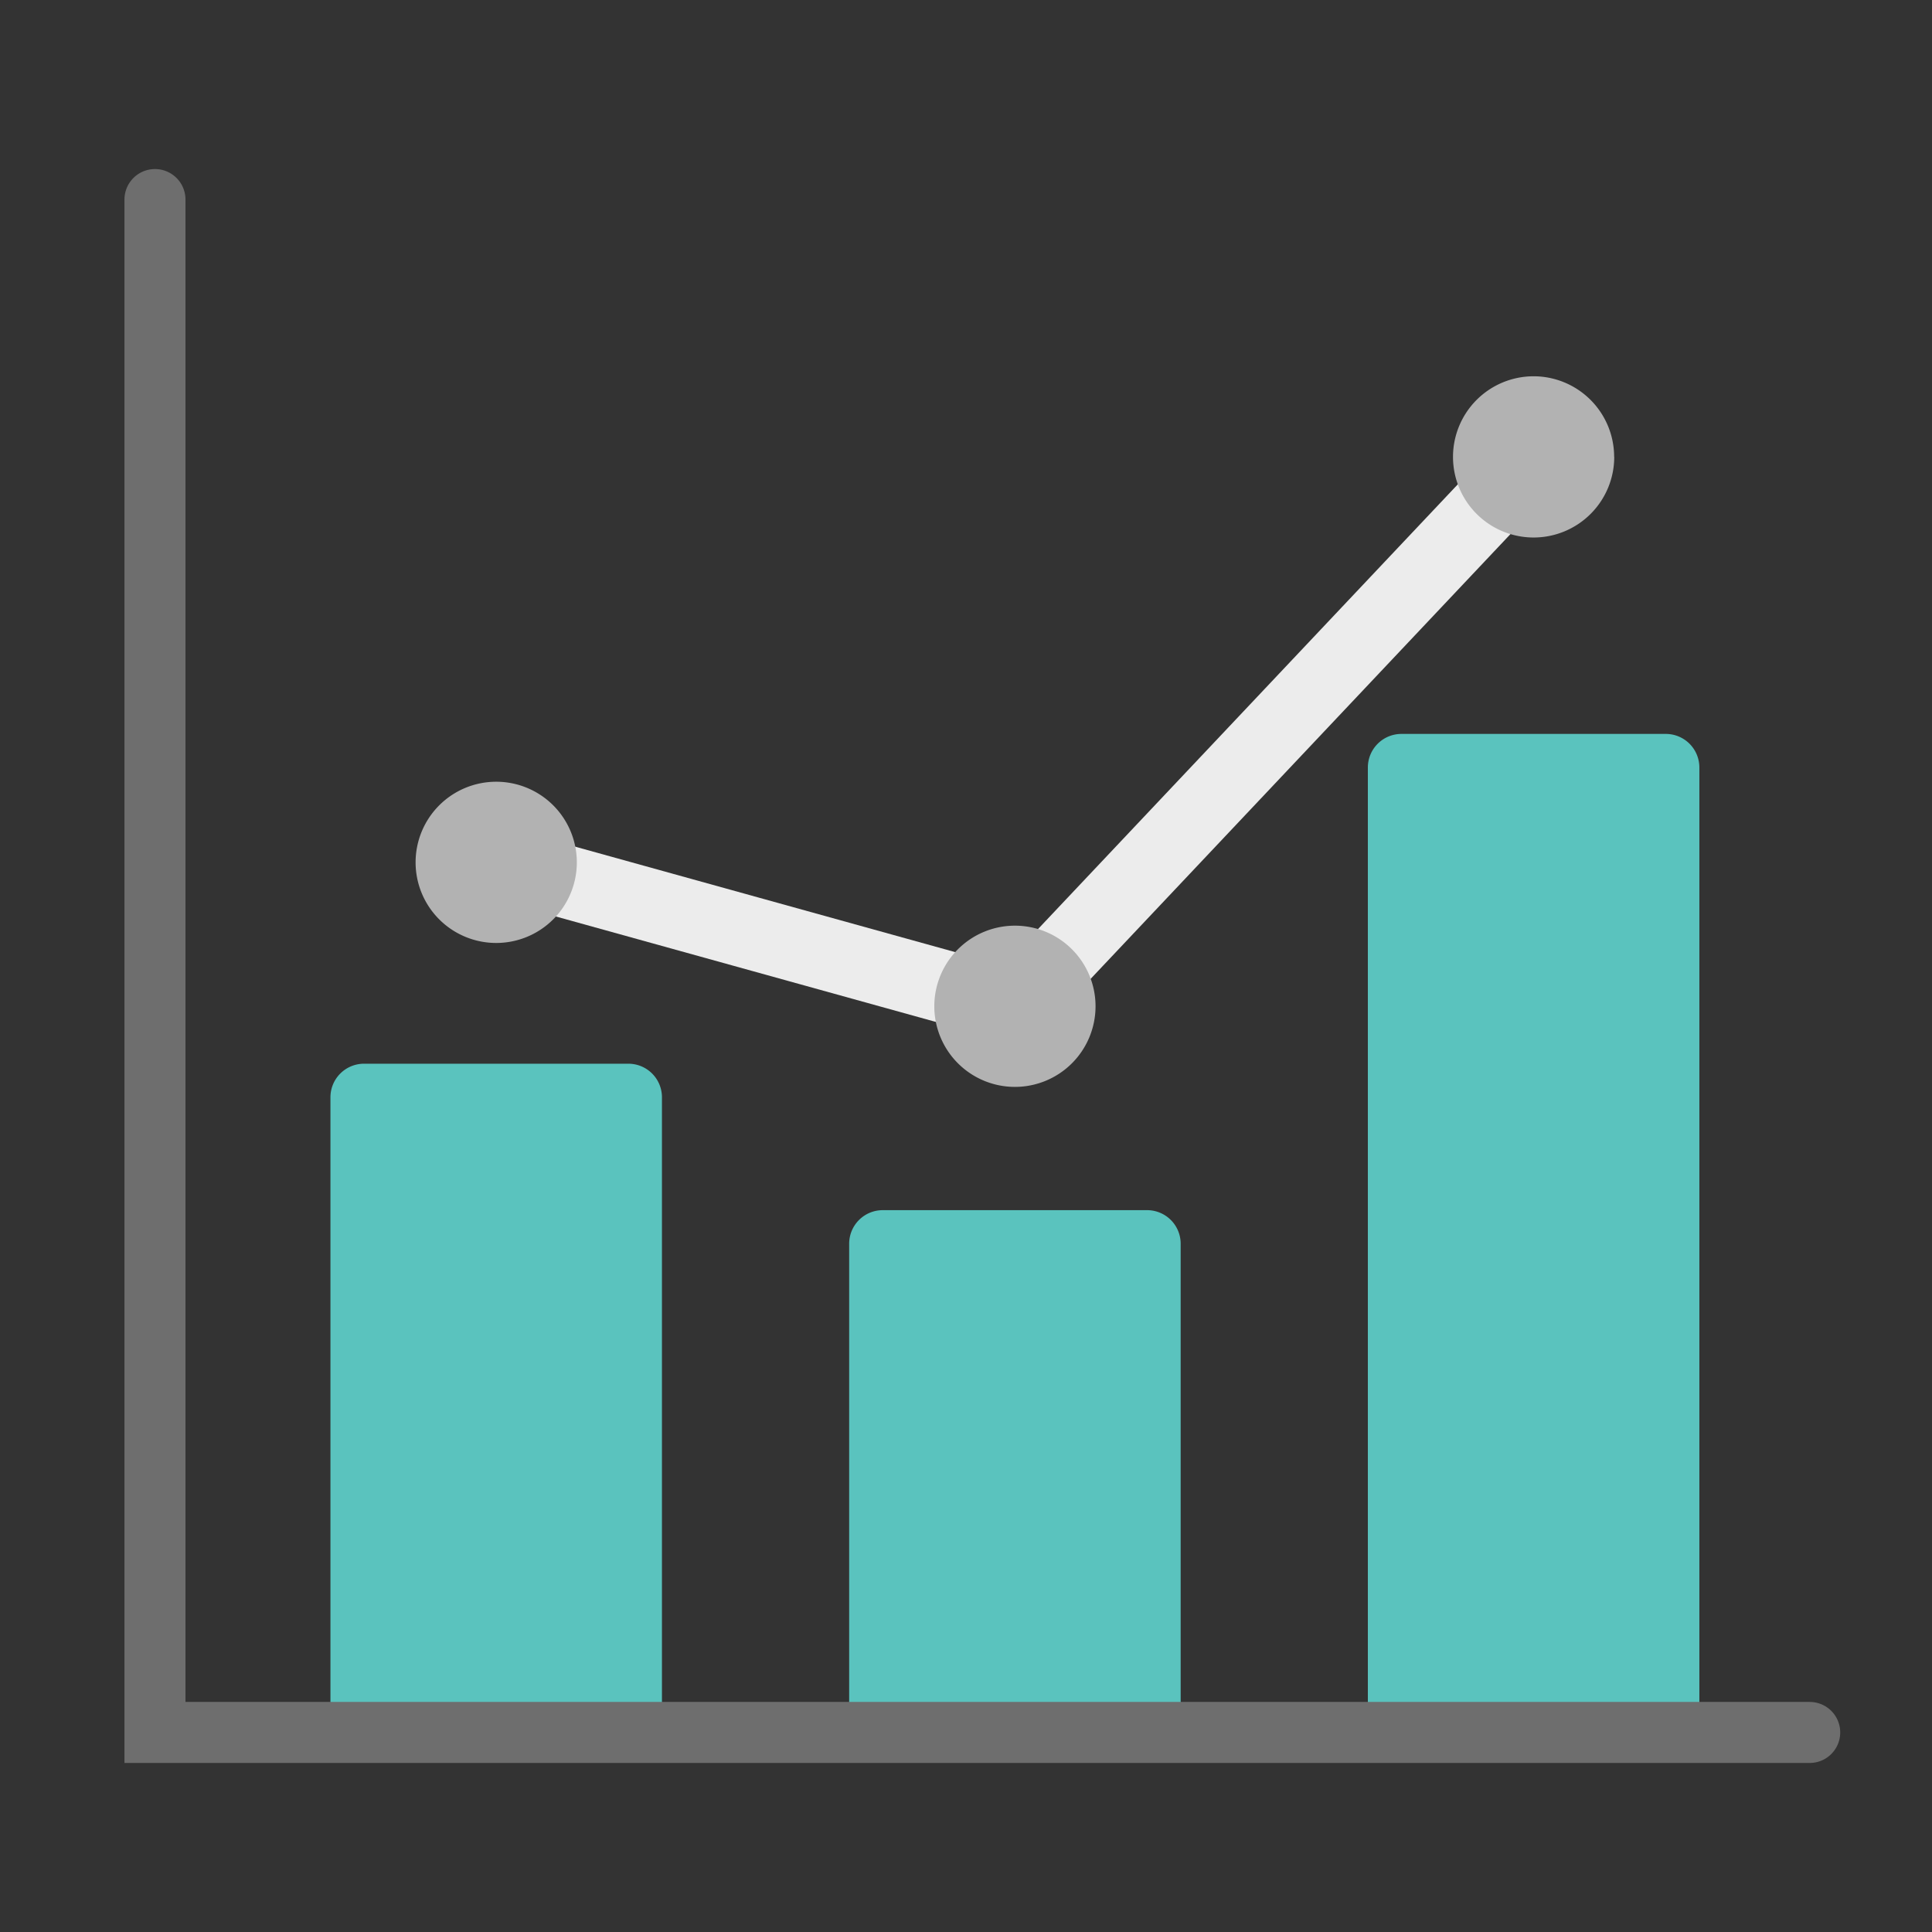
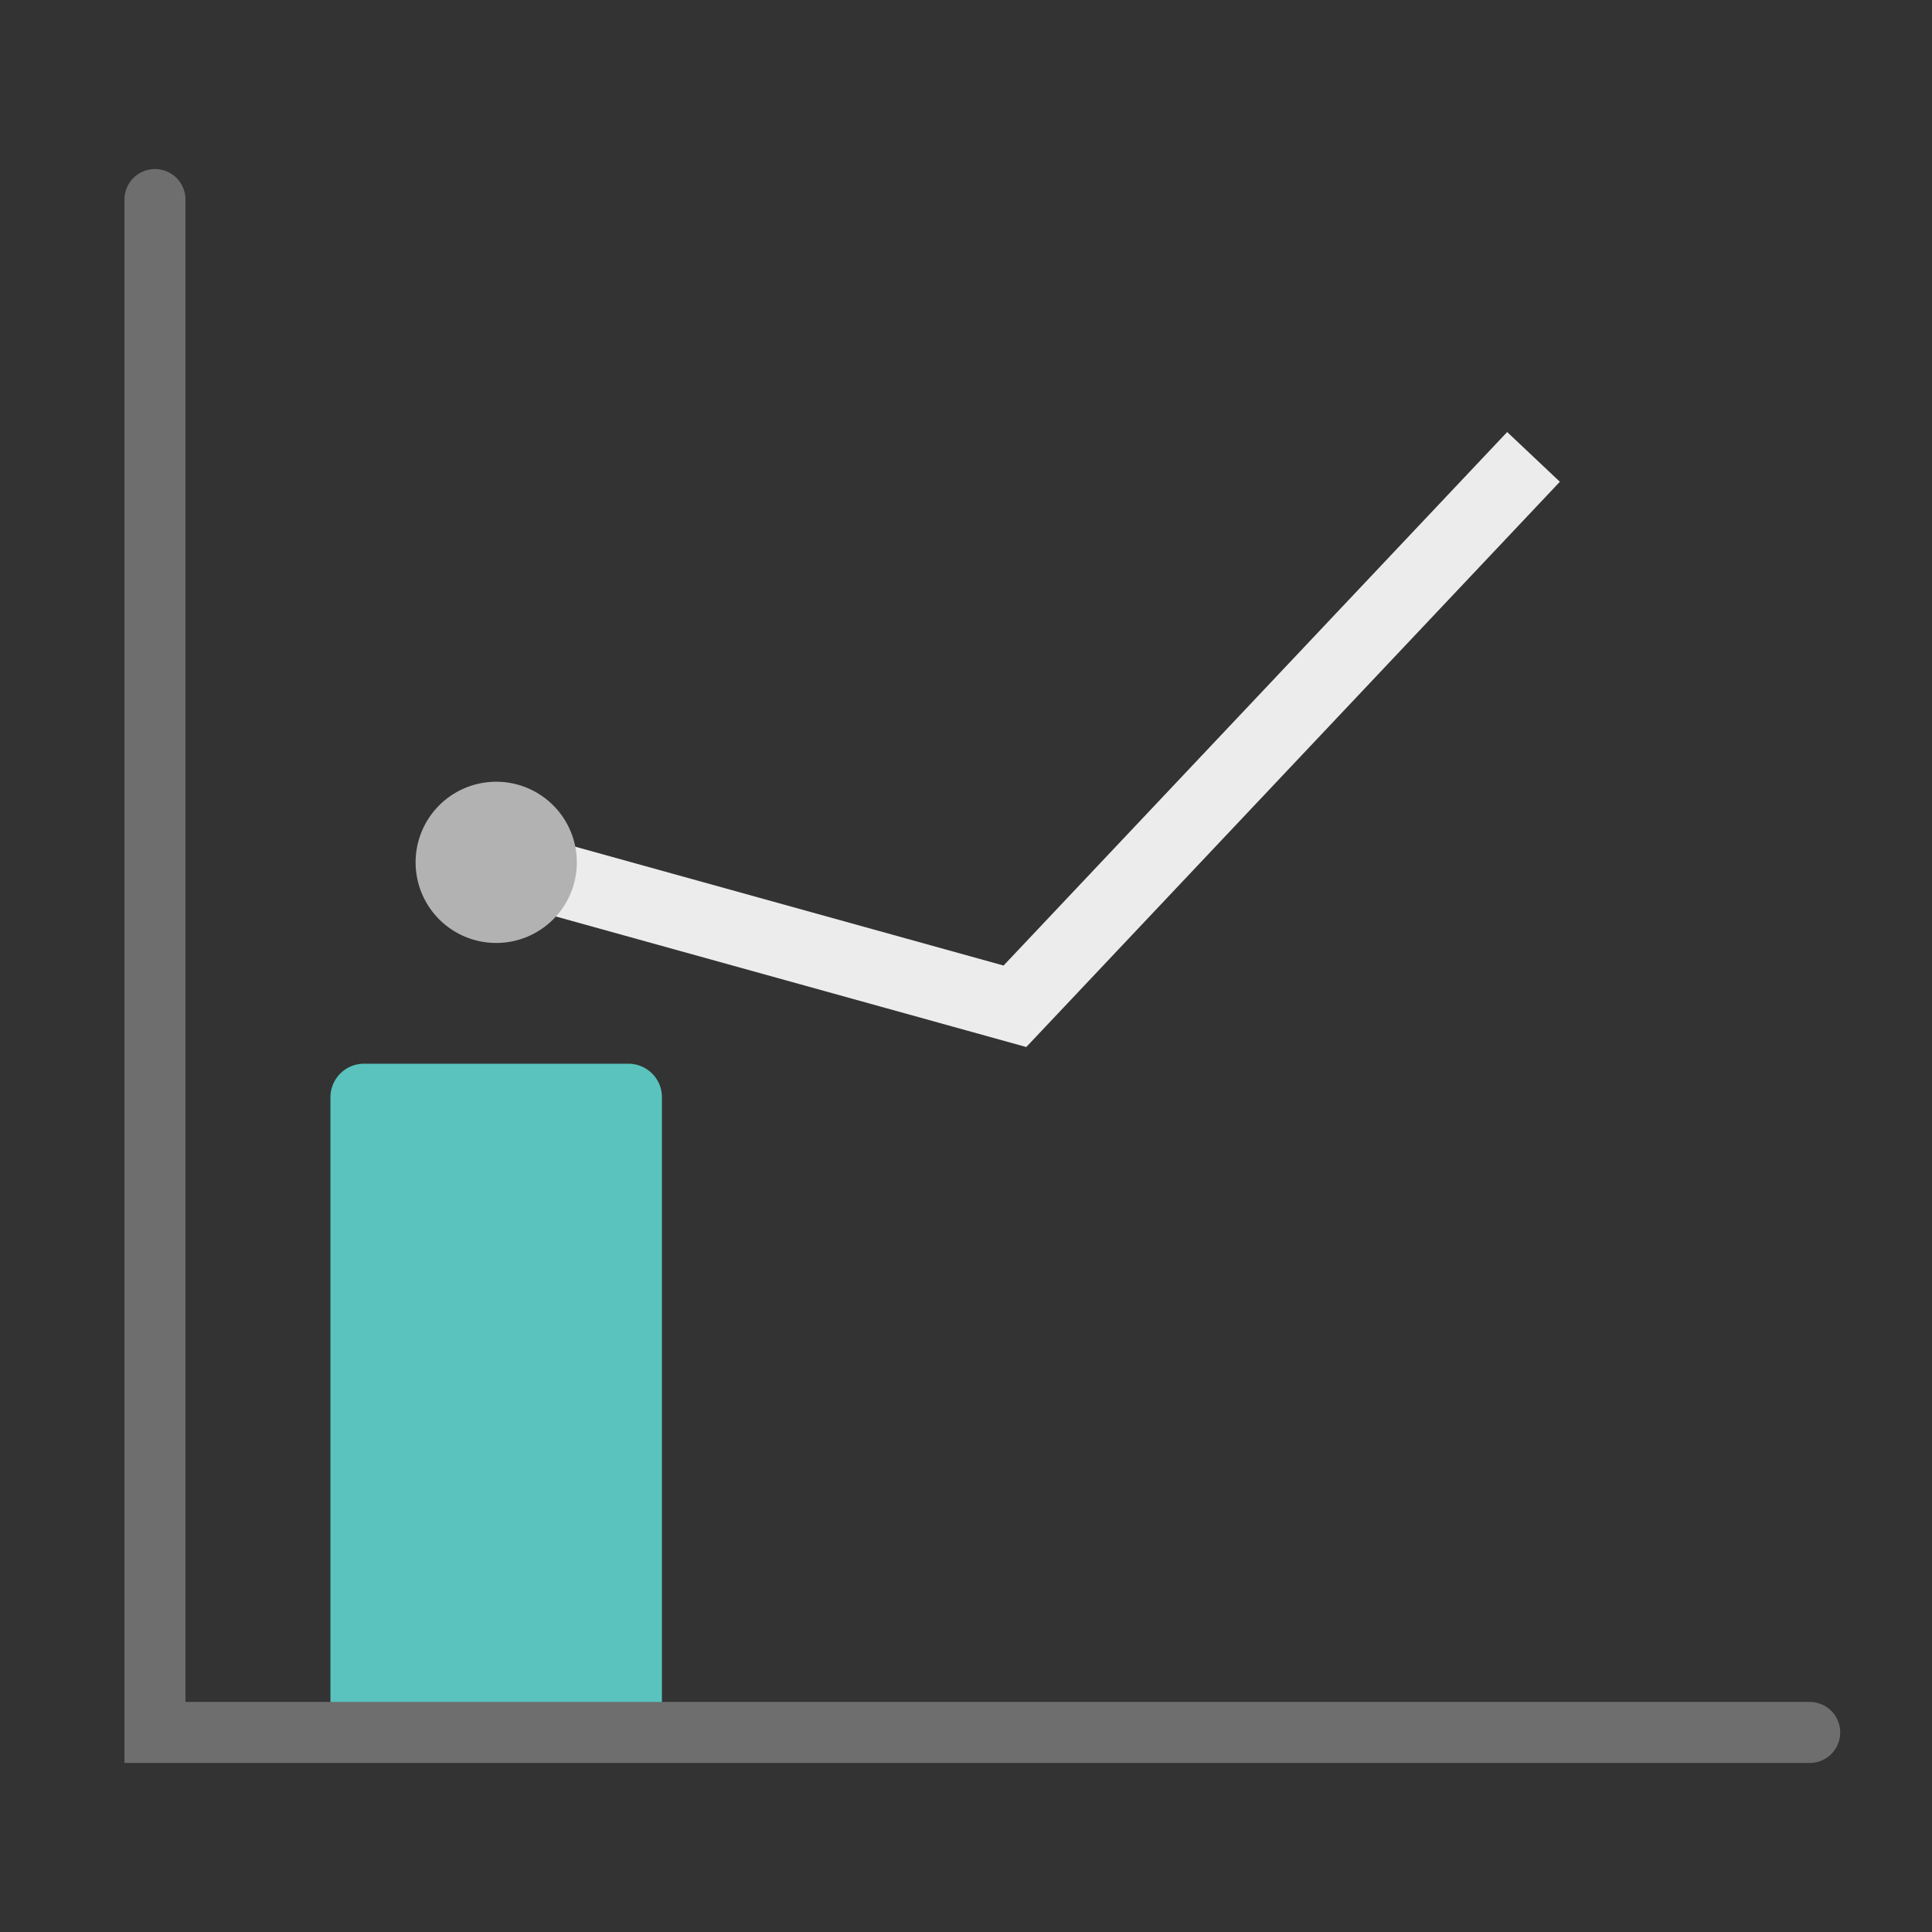
<svg xmlns="http://www.w3.org/2000/svg" id="グループ_33976" data-name="グループ 33976" width="80" height="80" viewBox="0 0 80 80">
  <rect x="0" y="0" width="80" height="80" fill="#333333" stroke="none" />
  <defs>
    <clipPath id="clip-path">
      <rect id="長方形_13178" data-name="長方形 13178" width="80" height="80" fill="none" />
    </clipPath>
  </defs>
  <g id="グループ_33977" data-name="グループ 33977" clip-path="url(#clip-path)">
    <path id="パス_18136" data-name="パス 18136" d="M26.02,44.046H15.074a1.391,1.391,0,0,0-1.391,1.39v26.3H27.41v-26.3a1.39,1.39,0,0,0-1.39-1.39" fill="#5ac3be" />
-     <path id="パス_18137" data-name="パス 18137" d="M47.5,50.11H36.553a1.391,1.391,0,0,0-1.391,1.39V71.737H48.889V51.5a1.39,1.39,0,0,0-1.39-1.39" fill="#5ac3be" />
-     <path id="パス_18138" data-name="パス 18138" d="M68.977,30.39H58.031a1.391,1.391,0,0,0-1.391,1.39V71.737H70.367V31.78a1.39,1.39,0,0,0-1.39-1.39" fill="#5ac3be" />
    <path id="パス_18139" data-name="パス 18139" d="M6.417,8.263V71.737H74.936" fill="none" stroke="#6e6e6e" stroke-linecap="round" stroke-miterlimit="10" stroke-width="2.527" />
    <path id="パス_18140" data-name="パス 18140" d="M20.547,35.708l21.479,5.96L63.5,18.919" fill="none" stroke="#ececec" stroke-miterlimit="10" stroke-width="3" />
    <path id="パス_18141" data-name="パス 18141" d="M23.885,35.708a3.338,3.338,0,1,1-3.338-3.338,3.337,3.337,0,0,1,3.338,3.338" fill="#b2b2b2" />
-     <path id="パス_18142" data-name="パス 18142" d="M45.364,41.668a3.338,3.338,0,1,1-3.338-3.338,3.337,3.337,0,0,1,3.338,3.338" fill="#b2b2b2" />
-     <path id="パス_18143" data-name="パス 18143" d="M66.842,18.919A3.338,3.338,0,1,1,63.5,15.581a3.337,3.337,0,0,1,3.338,3.338" fill="#b2b2b2" />
  </g>
</svg>